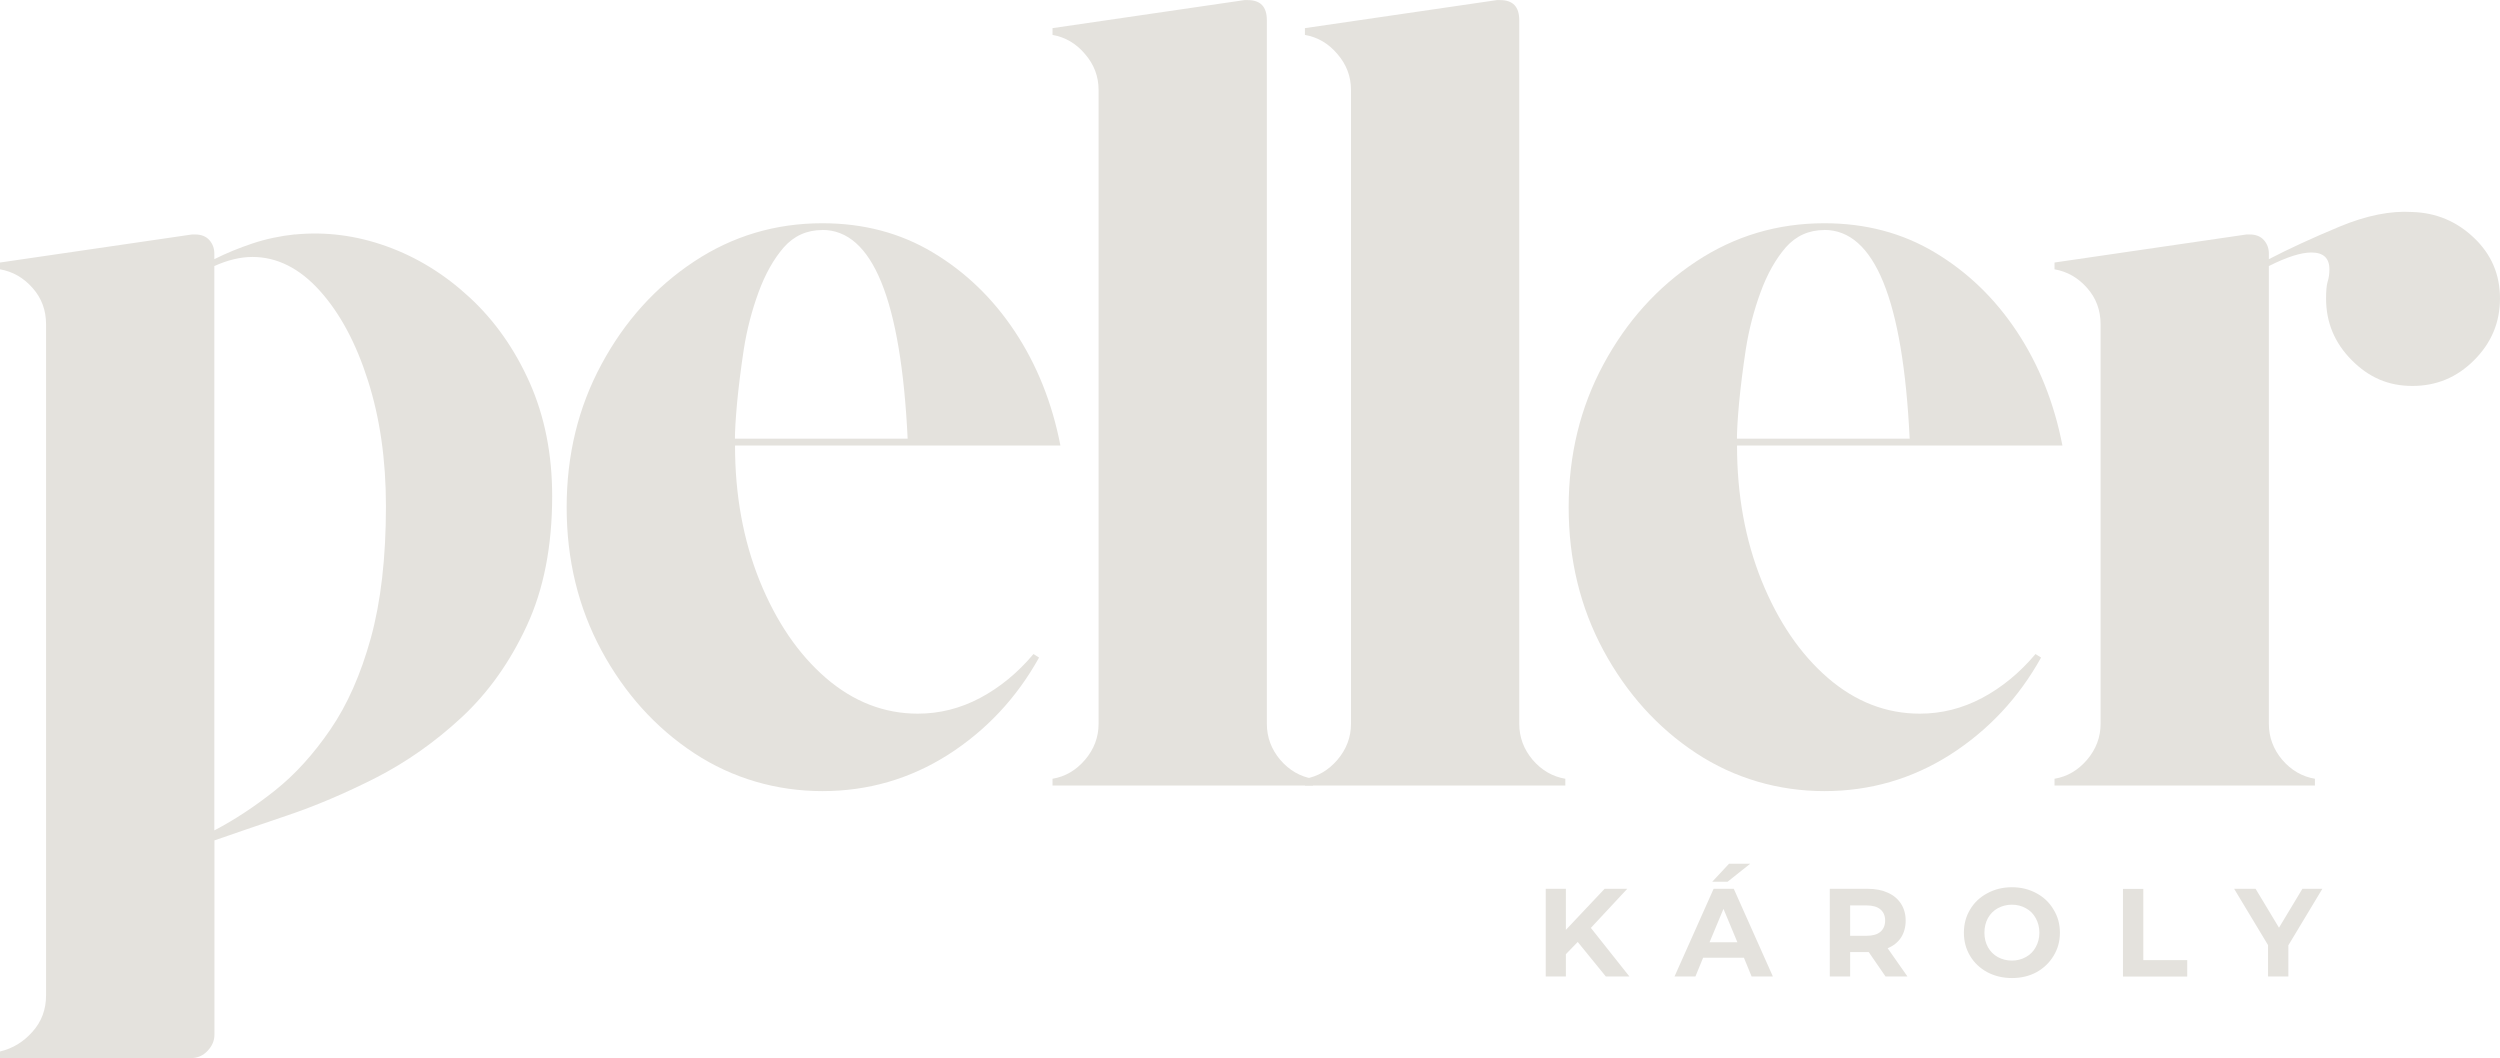
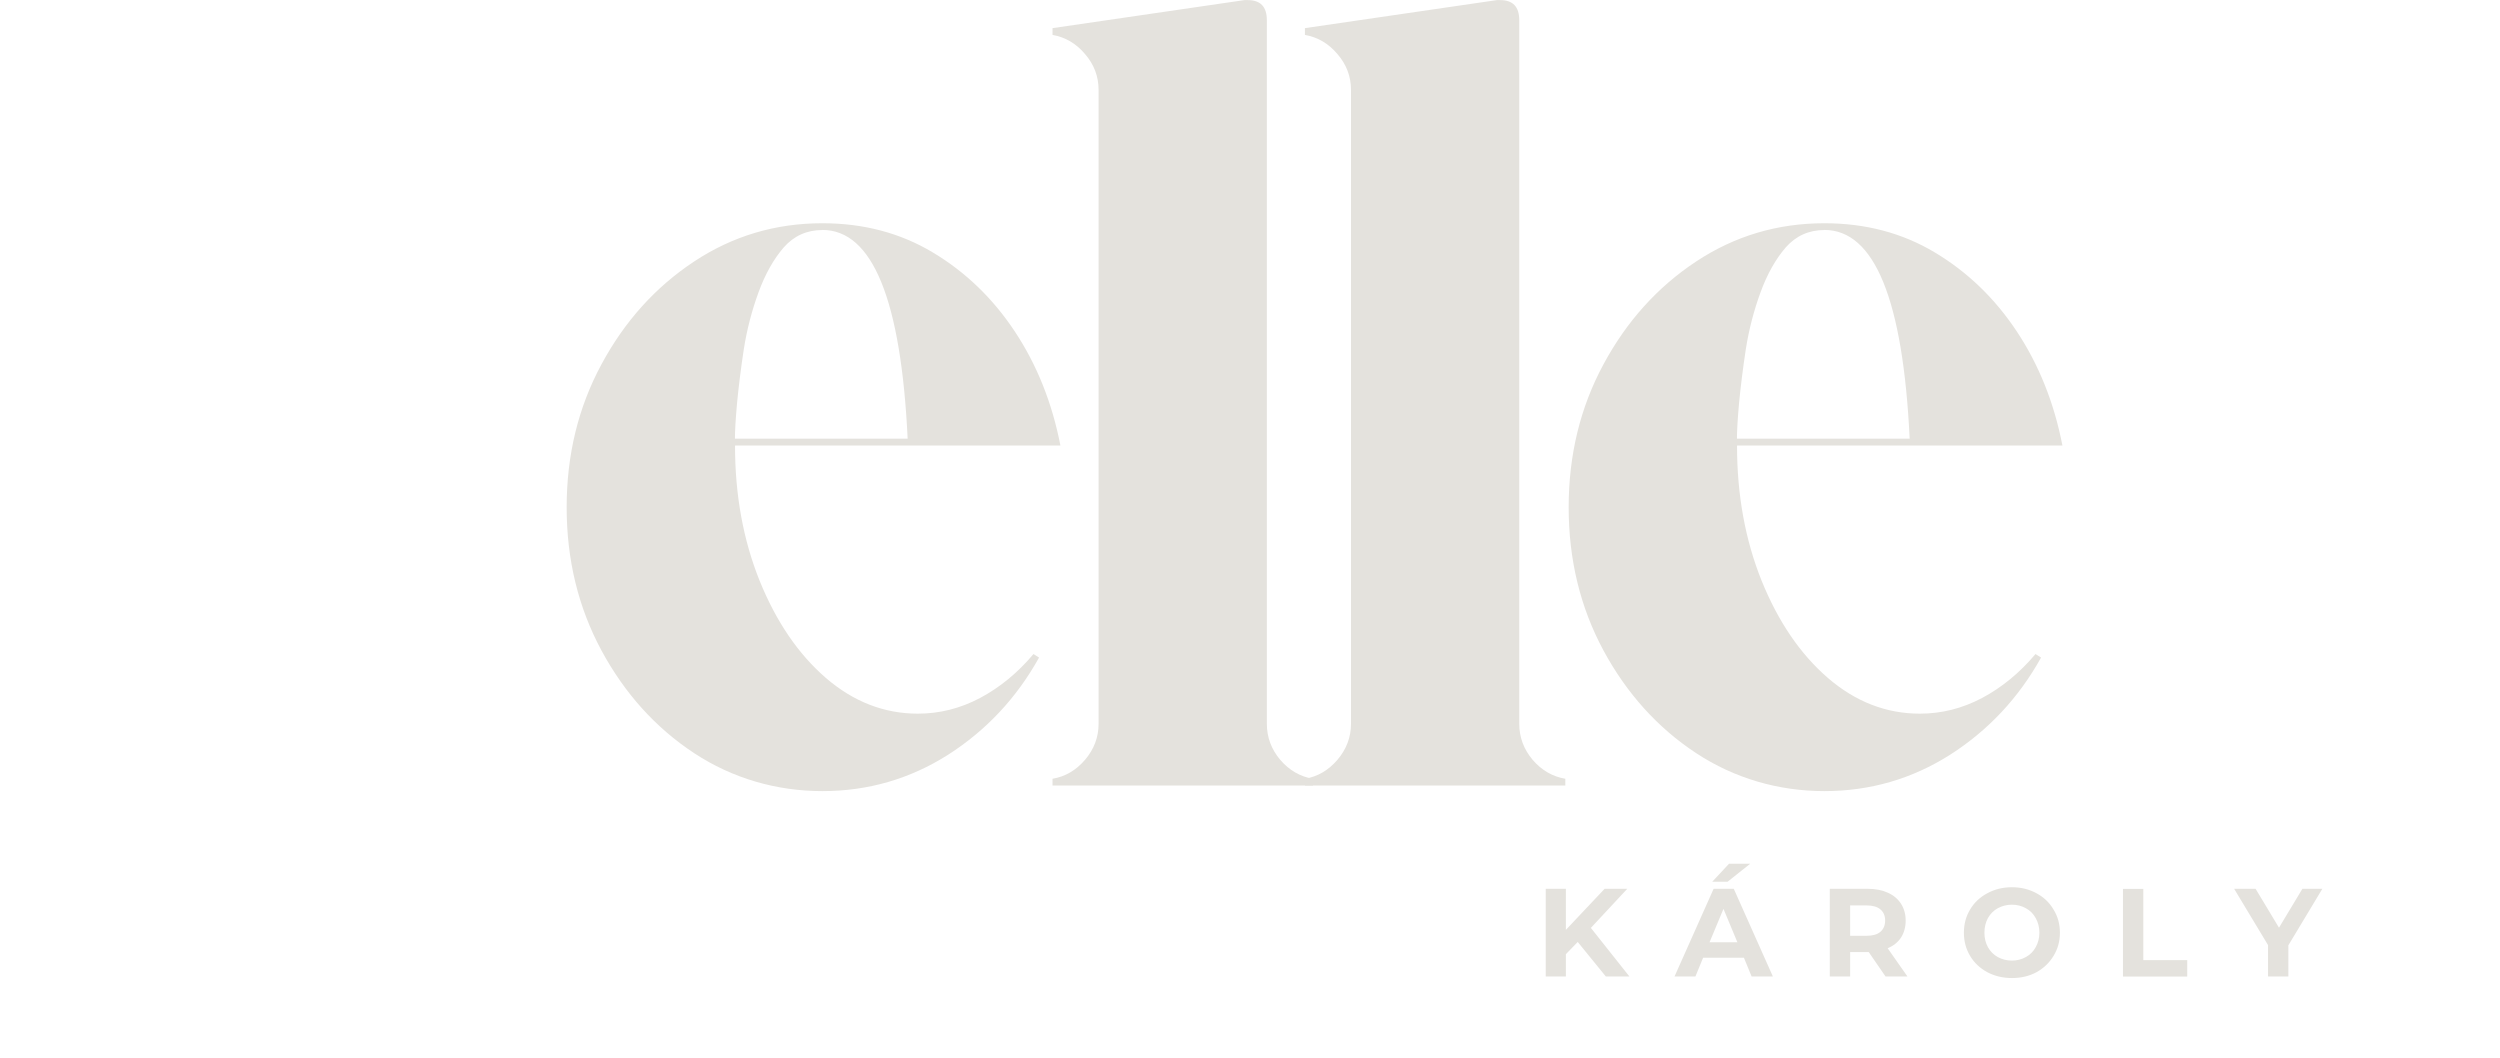
<svg xmlns="http://www.w3.org/2000/svg" id="Layer_2" data-name="Layer 2" viewBox="0 0 269.21 113.94">
  <defs>
    <style>
      .cls-1 {
        fill: #e4e2dd;
        stroke-width: 0px;
      }
    </style>
  </defs>
  <g id="Layer_1-2" data-name="Layer 1">
-     <path class="cls-1" d="M31.77,25.25c3.3-.32,6.59.1,9.85,1.27,3.26,1.17,6.24,3,8.94,5.5,2.71,2.5,4.86,5.56,6.48,9.19,1.61,3.63,2.42,7.7,2.42,12.21,0,5.39-.91,10.04-2.73,13.96-1.81,3.91-4.14,7.19-7,9.85-2.86,2.66-5.95,4.83-9.25,6.52-3.31,1.68-6.51,3.04-9.6,4.08-3.1,1.05-5.7,1.94-7.79,2.67v20.92c0,.64-.24,1.21-.73,1.73-.49.53-1.09.79-1.81.79H0v-.71c1.38-.33,2.54-1.04,3.5-2.13.97-1.08,1.46-2.39,1.46-3.92V34.92c0-1.53-.49-2.83-1.46-3.92-.96-1.09-2.13-1.76-3.5-2v-.73l20.67-3.02h.35c.65,0,1.16.2,1.52.6.36.41.54.89.54,1.46v.6c1.29-.65,2.66-1.21,4.1-1.69,1.44-.48,2.97-.81,4.58-.98ZM23.08,89.42c2.17-1.13,4.34-2.56,6.52-4.29,2.18-1.73,4.17-3.93,5.98-6.58,1.82-2.65,3.27-5.93,4.35-9.83,1.08-3.92,1.63-8.65,1.63-14.21,0-5-.65-9.51-1.94-13.54-1.28-4.03-3.01-7.25-5.19-9.67-2.18-2.42-4.6-3.63-7.25-3.63-1.29,0-2.66.33-4.1.98v60.77Z" />
    <path class="cls-1" d="M98.83,76.85c2.34,0,4.58-.56,6.71-1.69,2.14-1.14,4.05-2.71,5.75-4.73l.6.38c-2.42,4.35-5.68,7.83-9.79,10.46-4.11,2.61-8.63,3.92-13.54,3.92s-9.68-1.36-13.83-4.1c-4.14-2.73-7.46-6.42-9.96-11.04-2.5-4.64-3.75-9.78-3.75-15.42s1.25-10.77,3.75-15.4c2.5-4.64,5.82-8.32,9.96-11.06,4.15-2.75,8.76-4.13,13.83-4.13,4.43,0,8.4,1.05,11.9,3.15,3.51,2.1,6.46,4.94,8.83,8.52s4.01,7.68,4.9,12.27h-35.04c0,5.31.88,10.16,2.65,14.56,1.78,4.39,4.15,7.88,7.13,10.46,2.98,2.57,6.29,3.85,9.92,3.85ZM88.56,24.77c-1.68,0-3.07.63-4.17,1.88-1.08,1.25-1.99,2.86-2.71,4.83-.72,1.97-1.25,4.01-1.58,6.1-.32,2.1-.56,4.04-.73,5.81-.16,1.77-.23,3.05-.23,3.85h18.6c-.72-14.98-3.79-22.48-9.19-22.48Z" />
    <path class="cls-1" d="M136.42,2.17v75.77c0,1.45.48,2.74,1.44,3.88.97,1.13,2.15,1.81,3.52,2.04v.73h-28.04v-.73c1.38-.23,2.54-.92,3.5-2.04.97-1.14,1.46-2.43,1.46-3.88V9.67c0-1.44-.49-2.73-1.46-3.85-.96-1.14-2.13-1.82-3.5-2.06v-.73l20.67-3.02h.35c1.38,0,2.06.72,2.06,2.17Z" />
    <path class="cls-1" d="M163.6,2.17v75.77c0,1.45.48,2.74,1.44,3.88.97,1.13,2.15,1.81,3.52,2.04v.73h-28.04v-.73c1.38-.23,2.54-.92,3.5-2.04.97-1.14,1.46-2.43,1.46-3.88V9.67c0-1.44-.49-2.73-1.46-3.85-.96-1.14-2.13-1.82-3.5-2.06v-.73l20.67-3.02h.35c1.38,0,2.06.72,2.06,2.17Z" />
    <path class="cls-1" d="M206.73,76.85c2.34,0,4.58-.56,6.71-1.69,2.14-1.14,4.05-2.71,5.75-4.73l.6.38c-2.42,4.35-5.68,7.83-9.79,10.46-4.11,2.61-8.63,3.92-13.54,3.92s-9.68-1.36-13.83-4.1c-4.14-2.73-7.46-6.42-9.96-11.04-2.5-4.64-3.75-9.78-3.75-15.42s1.25-10.77,3.75-15.4c2.5-4.64,5.82-8.32,9.96-11.06,4.15-2.75,8.76-4.13,13.83-4.13,4.43,0,8.4,1.05,11.9,3.15,3.51,2.1,6.46,4.94,8.83,8.52s4.01,7.68,4.9,12.27h-35.04c0,5.31.88,10.16,2.65,14.56,1.78,4.39,4.15,7.88,7.13,10.46,2.98,2.57,6.29,3.85,9.92,3.85ZM196.46,24.77c-1.68,0-3.07.63-4.17,1.88-1.08,1.25-1.99,2.86-2.71,4.83-.72,1.97-1.25,4.01-1.58,6.1-.32,2.1-.56,4.04-.73,5.81-.16,1.77-.23,3.05-.23,3.85h18.6c-.72-14.98-3.79-22.48-9.19-22.48Z" />
-     <path class="cls-1" d="M259.77,22.83c2.58.08,4.8,1.02,6.65,2.79,1.86,1.77,2.79,3.94,2.79,6.52s-.93,4.79-2.79,6.65-4.06,2.77-6.65,2.77-4.68-.92-6.52-2.77c-1.85-1.86-2.77-4.07-2.77-6.65,0-.8.05-1.41.17-1.81.13-.4.19-.84.19-1.33,0-1.21-.65-1.81-1.94-1.81-1.13,0-2.66.49-4.58,1.46v49.29c0,1.45.48,2.74,1.44,3.88.97,1.13,2.15,1.81,3.52,2.04v.73h-28.04v-.73c1.38-.23,2.54-.92,3.5-2.04.97-1.14,1.46-2.43,1.46-3.88v-43.02c0-1.53-.49-2.83-1.46-3.92-.96-1.09-2.13-1.76-3.5-2v-.73l20.67-3.02h.35c.65,0,1.16.2,1.52.6.36.41.54.89.54,1.46v.6c2.17-1.13,4.7-2.29,7.6-3.5,2.9-1.21,5.52-1.73,7.85-1.58Z" />
    <path class="cls-1" d="M169.89,101.44l-1.27,1.31v2.4h-2.17v-9.44h2.17v4.42l4.17-4.42h2.44l-3.92,4.21,4.15,5.23h-2.54l-3.02-3.71Z" />
    <path class="cls-1" d="M187.78,103.13h-4.38l-.83,2.02h-2.25l4.21-9.44h2.17l4.21,9.44h-2.29l-.83-2.02ZM187.09,101.47l-1.5-3.6-1.5,3.6h3ZM186.2,93.01h2.27l-2.44,1.94h-1.65l1.81-1.94Z" />
    <path class="cls-1" d="M203.04,105.15l-1.81-2.63h-2v2.63h-2.19v-9.44h4.08c.83,0,1.55.14,2.17.42.63.28,1.09.68,1.42,1.19.33.52.5,1.12.5,1.81s-.17,1.32-.5,1.83c-.33.5-.81.89-1.44,1.15l2.13,3.04h-2.35ZM203,99.13c0-.53-.18-.93-.52-1.21-.33-.28-.83-.42-1.48-.42h-1.77v3.27h1.77c.65,0,1.15-.14,1.48-.42.34-.29.52-.7.52-1.23Z" />
    <path class="cls-1" d="M216.65,105.32c-.97,0-1.85-.21-2.65-.63-.79-.43-1.41-1.01-1.85-1.75-.45-.75-.67-1.58-.67-2.5s.22-1.76.67-2.5c.44-.75,1.06-1.33,1.85-1.75.79-.43,1.67-.65,2.65-.65s1.86.22,2.65.65c.78.42,1.39,1,1.83,1.75.46.74.69,1.57.69,2.5s-.23,1.75-.69,2.5c-.45.74-1.06,1.32-1.83,1.75-.78.42-1.66.63-2.65.63ZM216.65,103.44c.55,0,1.05-.13,1.5-.38.46-.25.81-.6,1.06-1.06.26-.46.4-.98.4-1.56s-.14-1.13-.4-1.58c-.25-.46-.6-.81-1.06-1.06-.45-.25-.95-.38-1.5-.38s-1.06.13-1.52.38c-.45.25-.8.6-1.06,1.06-.25.46-.38.99-.38,1.58s.13,1.1.38,1.56c.26.46.61.81,1.06,1.06.46.25.96.38,1.52.38Z" />
    <path class="cls-1" d="M228.61,95.72h2.19v7.67h4.73v1.77h-6.92v-9.44Z" />
    <path class="cls-1" d="M246.42,101.82v3.33h-2.19v-3.38l-3.65-6.06h2.31l2.52,4.19,2.52-4.19h2.15l-3.67,6.1Z" />
  </g>
</svg>